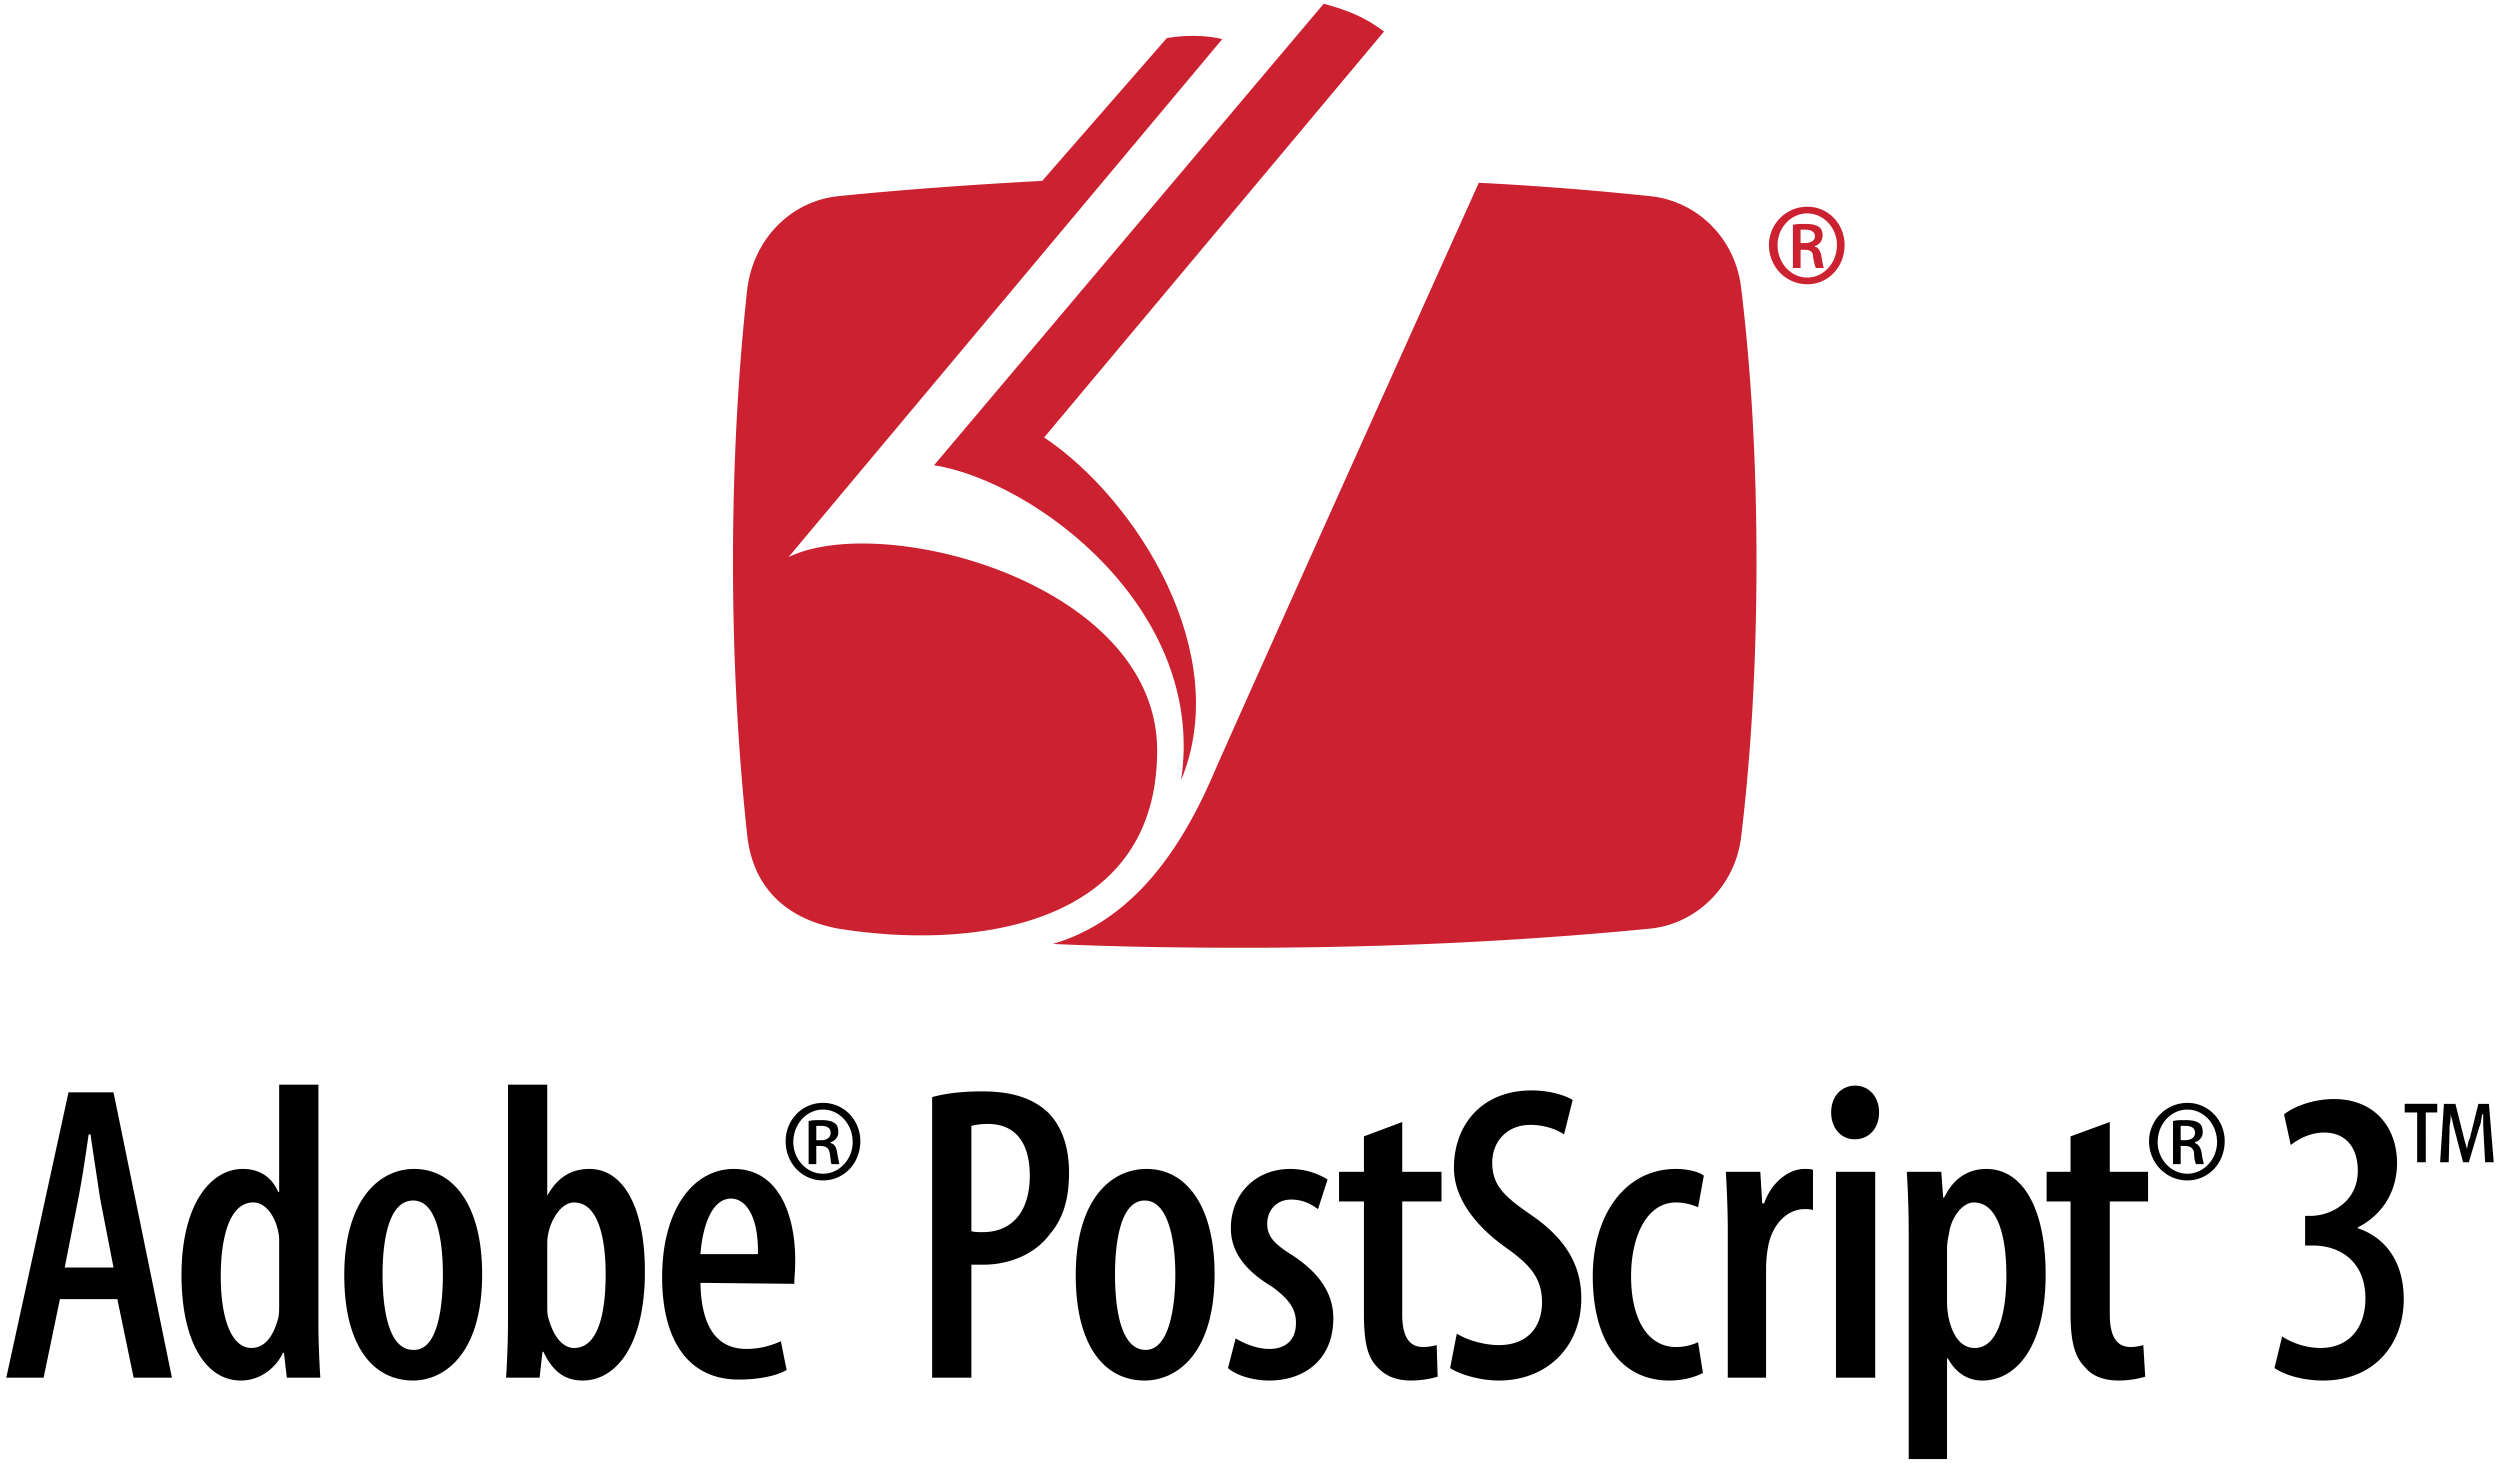
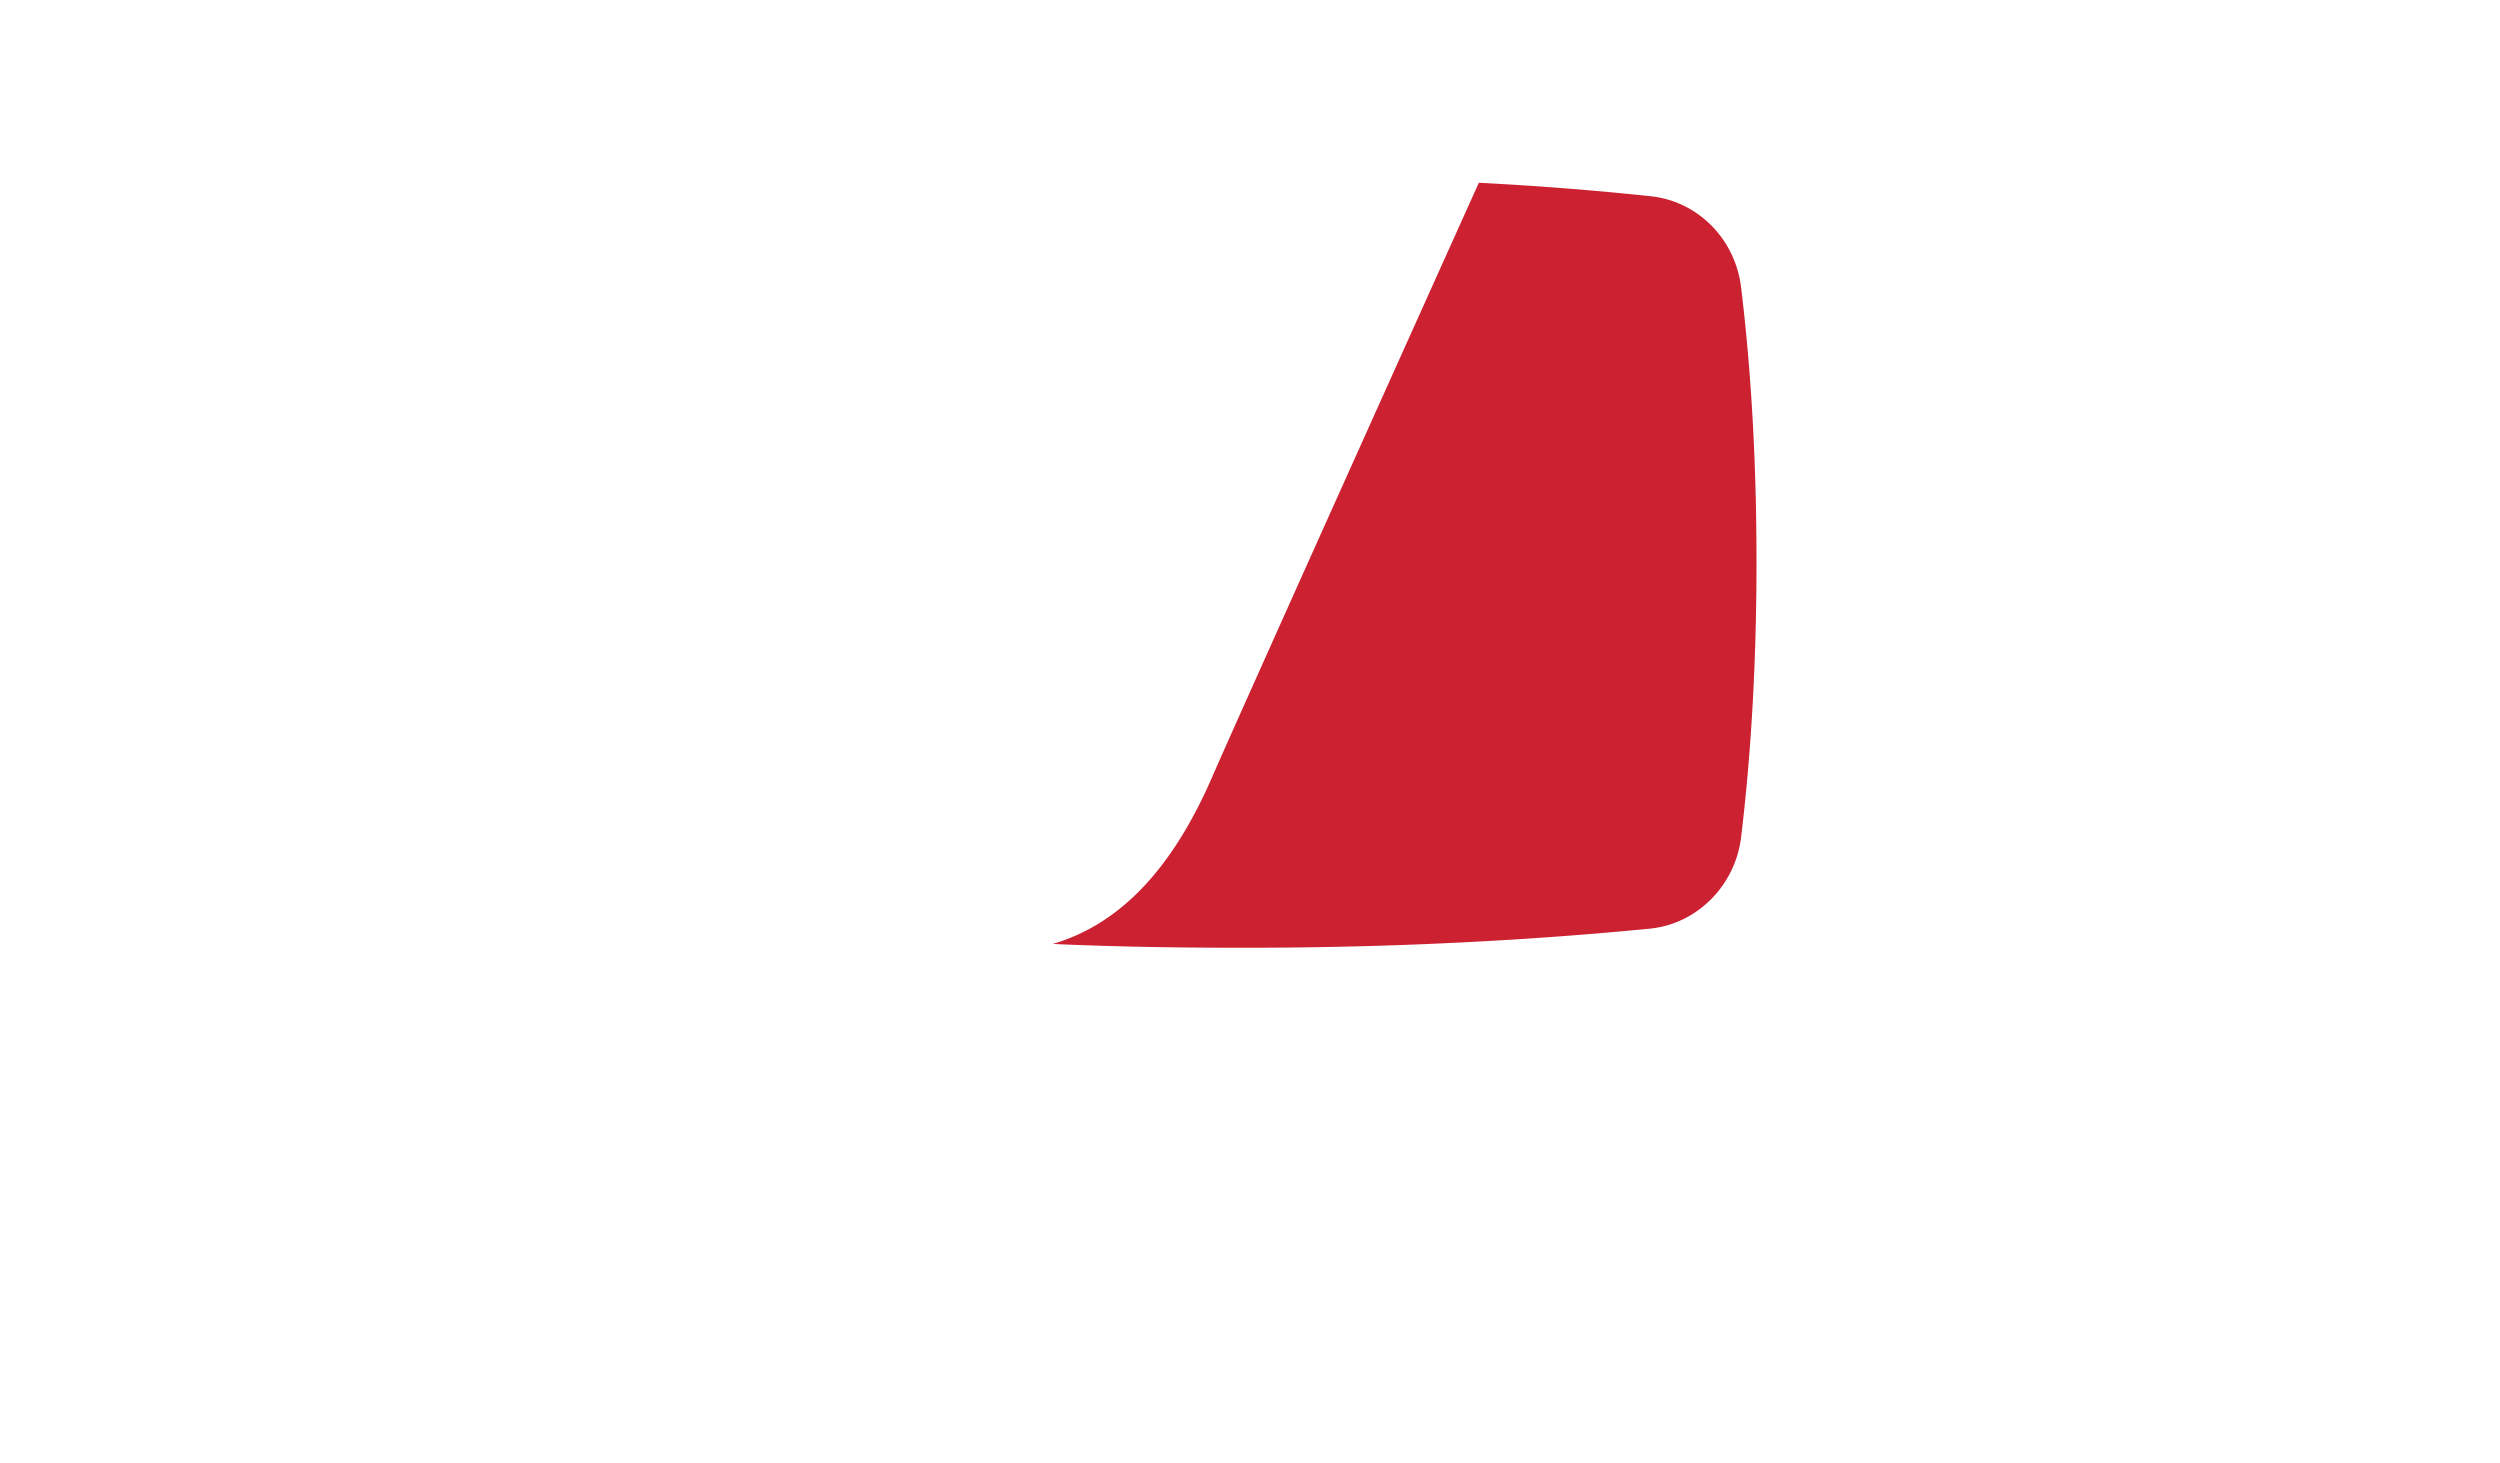
<svg xmlns="http://www.w3.org/2000/svg" width="188pt" height="110pt" viewBox="0 0 188 110">
-   <path d="M99.544.28c2.088.576 3.168 1.08 4.537 2.088l-25.56 30.528c6.984 4.68 14.256 16.272 10.296 25.776 1.944-12.815-10.944-22.464-18.576-23.688L99.544.28z" fill="#cc2131" />
  <path d="M79.169 70.984c4.752.216 9.504.288 14.4.288 10.727 0 20.952-.504 30.528-1.44 3.527-.36 6.408-3.24 6.84-6.912.793-6.624 1.152-13.536 1.152-20.664 0-7.128-.359-14.04-1.152-20.592-.432-3.744-3.312-6.552-6.84-6.912a239.888 239.888 0 0 0-12.889-1.008S92.849 54.496 91.049 58.672c-2.736 6.192-6.48 10.728-11.88 12.312z" fill="#cc2131" />
-   <path d="M63.041 69.832c-3.528-.647-6.336-2.735-6.84-6.912-.72-6.624-1.08-13.536-1.08-20.664 0-7.128.36-14.04 1.08-20.592.504-3.744 3.312-6.552 6.84-6.912 4.968-.504 10.08-.864 15.336-1.152l9.36-10.728c-.072 0 2.16-.432 4.176.072L59.297 41.896c7.056-3.456 27.72 1.944 27.72 14.544 0 13.464-14.184 14.976-23.976 13.392zm72.864-54.288c1.584 0 2.807 1.296 2.807 2.88 0 1.656-1.223 2.952-2.807 2.952s-2.881-1.296-2.881-2.952a2.89 2.89 0 0 1 2.881-2.88zm0 .504c-1.225 0-2.232 1.08-2.232 2.376 0 1.368 1.008 2.448 2.232 2.448 1.223 0 2.232-1.08 2.232-2.448.001-1.296-1.009-2.376-2.232-2.376zm-.503 4.104h-.576v-3.24c.287-.072.504-.072.936-.072.504 0 .791.072 1.008.216s.289.36.289.648c0 .432-.289.72-.576.792v.072c.215 0 .432.288.504.792s.143.648.143.792h-.576c-.07-.144-.143-.432-.215-.864 0-.36-.217-.504-.648-.504h-.287v1.368h-.002zm0-1.872h.287c.432 0 .793-.144.793-.504 0-.288-.217-.504-.721-.504h-.359v1.008z" fill="#cc2131" />
-   <path d="M164.489 82.936c1.584 0 2.807 1.296 2.807 2.88 0 1.655-1.223 2.952-2.807 2.952s-2.881-1.297-2.881-2.952a2.89 2.89 0 0 1 2.881-2.88zm0 .504c-1.225 0-2.232 1.08-2.232 2.447 0 1.297 1.008 2.377 2.232 2.377 1.223 0 2.232-1.08 2.232-2.377.001-1.367-1.009-2.447-2.232-2.447zm-.503 4.104h-.576v-3.24c.287-.071.504-.071.936-.071.504 0 .793.071 1.008.216.217.144.289.359.289.72s-.289.648-.576.72v.072c.215.072.432.288.504.792s.143.648.143.792h-.574c-.072-.144-.145-.432-.145-.863-.072-.36-.289-.505-.721-.505h-.287v1.367h-.001zm0-1.8h.287c.432 0 .793-.144.793-.576 0-.288-.217-.504-.721-.504h-.359v1.08zM61.889 82.936c1.584 0 2.808 1.296 2.808 2.88 0 1.655-1.224 2.952-2.808 2.952s-2.808-1.297-2.808-2.952c0-1.584 1.224-2.88 2.808-2.88zm0 .504c-1.224 0-2.232 1.08-2.232 2.447 0 1.297 1.008 2.377 2.232 2.377s2.232-1.08 2.232-2.377c0-1.367-1.008-2.447-2.232-2.447zm-.504 4.104h-.576v-3.24c.288-.071.504-.071.936-.071.504 0 .792.071 1.008.216.216.144.288.359.288.72s-.288.648-.576.72v.072c.288.072.432.288.504.792s.144.648.144.792h-.576c-.072-.144-.072-.432-.144-.863-.072-.36-.288-.505-.72-.505h-.288v1.367zm0-1.8h.36c.36 0 .72-.144.72-.576 0-.288-.216-.504-.72-.504h-.36v1.08zM4.505 97.696 3.281 103.6H.473l4.68-21.456h3.384l4.392 21.456h-2.88l-1.224-5.904h-4.32zm4.032-2.376-1.008-5.185c-.216-1.439-.504-3.312-.72-4.823h-.144c-.216 1.512-.504 3.456-.792 4.896L4.865 95.32h3.672zm15.408-13.752v18.071c0 1.152.072 2.881.144 3.961h-2.52l-.216-1.872h-.072c-.504 1.079-1.656 2.088-3.168 2.088-2.736 0-4.464-3.097-4.464-7.92 0-5.4 2.232-7.992 4.608-7.992 1.224 0 2.16.576 2.664 1.728h.072v-8.063h2.952v-.001zm-2.952 12.456v-.937c-.144-1.439-.936-2.664-1.944-2.664-1.8 0-2.448 2.664-2.448 5.544 0 3.168.792 5.4 2.304 5.4.648 0 1.512-.36 2.016-2.232.072-.287.072-.647.072-1.008v-4.103zm10.08 9.792c-3.024 0-5.184-2.593-5.184-7.92 0-5.616 2.592-7.992 5.256-7.992 2.952 0 5.112 2.735 5.112 7.92 0 6.12-2.952 7.992-5.184 7.992zm.072-2.304c1.8 0 2.16-3.312 2.16-5.688 0-2.232-.36-5.544-2.232-5.544-1.944 0-2.304 3.312-2.304 5.544 0 2.592.432 5.688 2.304 5.688h.072zm7.056-19.944h2.952v8.352c.792-1.439 1.872-2.016 3.168-2.016 2.592 0 4.176 2.952 4.176 7.704 0 5.544-2.16 8.208-4.68 8.208-1.44 0-2.304-.792-2.952-2.16h-.072l-.216 1.944h-2.52a70.23 70.23 0 0 0 .144-3.961V81.568zm2.952 16.56c0 .36 0 .721.072.937.504 1.872 1.368 2.304 1.944 2.304 1.728 0 2.376-2.376 2.376-5.544 0-2.952-.648-5.4-2.376-5.4-.936 0-1.728 1.225-1.944 2.376-.072.288-.072.648-.072 1.008v4.319zm11.52-1.657c.072 3.961 1.728 4.969 3.456 4.969 1.08 0 1.944-.288 2.592-.576l.432 2.16c-.864.504-2.304.72-3.6.72-3.744 0-5.76-2.88-5.76-7.704 0-5.04 2.304-8.136 5.4-8.136 3.168 0 4.608 3.096 4.608 6.912 0 .792-.072 1.296-.072 1.728l-7.056-.073zm4.32-2.159c.072-2.736-.864-4.177-2.016-4.177-1.512 0-2.16 2.232-2.304 4.177h4.32zm13.104-11.808c1.008-.288 2.304-.432 3.744-.432 2.088 0 3.744.432 4.968 1.584 1.08 1.08 1.584 2.664 1.584 4.536 0 2.088-.504 3.527-1.44 4.607-1.152 1.584-3.168 2.305-4.968 2.305h-.936v8.496h-2.952V82.504zm2.952 10.08c.216.072.504.072.864.072 2.232 0 3.528-1.584 3.528-4.248 0-2.088-.792-3.888-3.168-3.888-.504 0-.936.071-1.224.144v7.92zm13.032 11.232c-3.023 0-5.184-2.593-5.184-7.92 0-5.616 2.592-7.992 5.328-7.992 2.952 0 5.112 2.735 5.112 7.92 0 6.12-2.952 7.992-5.256 7.992zm.072-2.304c1.8 0 2.232-3.312 2.232-5.688 0-2.232-.432-5.544-2.304-5.544s-2.231 3.312-2.231 5.544c-.001 2.592.431 5.688 2.303 5.688zm6.768-.864c.576.359 1.584.792 2.52.792 1.297 0 2.016-.721 2.016-1.944 0-1.008-.432-1.728-1.799-2.736-2.161-1.296-3.096-2.735-3.096-4.392 0-2.592 1.872-4.464 4.463-4.464a5.4 5.4 0 0 1 2.809.792l-.721 2.231c-.576-.432-1.223-.72-2.016-.72-1.152 0-1.801.864-1.801 1.8 0 .864.361 1.44 1.873 2.376 1.871 1.225 3.096 2.736 3.096 4.752 0 3.097-2.16 4.681-4.824 4.681-1.152 0-2.448-.36-3.096-.937l.576-2.231zm12.527-16.272v3.744h2.953v2.232h-2.953v8.496c0 1.943.721 2.447 1.584 2.447.361 0 .721-.072 1.008-.144l.072 2.376a7.073 7.073 0 0 1-2.016.288c-1.008 0-1.871-.288-2.52-1.009-.721-.72-1.008-1.8-1.008-4.031v-8.424h-1.873v-2.232h1.873v-2.664l2.88-1.079zm4.104 15.912c.793.504 2.09.864 3.17.864 2.088 0 3.238-1.296 3.238-3.24 0-1.872-1.008-2.88-2.734-4.104-2.018-1.439-3.889-3.527-3.889-5.976 0-3.312 2.16-5.832 5.832-5.832 1.367 0 2.52.36 3.096.72l-.648 2.593c-.504-.36-1.439-.721-2.52-.721-1.943 0-2.881 1.44-2.881 2.809 0 1.8.938 2.592 3.025 4.032 2.592 1.8 3.672 3.815 3.672 6.191 0 3.744-2.664 6.192-6.191 6.192-1.514 0-3.025-.504-3.674-.937l.504-2.591zm18.506 2.952c-.506.288-1.441.576-2.521.576-3.455 0-5.76-2.736-5.76-7.849 0-4.535 2.377-8.063 6.264-8.063.865 0 1.729.216 2.088.504l-.432 2.376c-.359-.145-.936-.36-1.656-.36-2.23 0-3.383 2.593-3.383 5.544 0 3.312 1.295 5.328 3.383 5.328.648 0 1.152-.144 1.656-.359l.361 2.303zm1.871-10.872c0-1.368-.072-2.952-.145-4.248h2.592l.145 2.376h.145c.504-1.512 1.799-2.592 3.023-2.592.289 0 .504 0 .648.072v3.023c-.217-.072-.359-.072-.648-.072-1.295 0-2.447 1.152-2.736 2.88a8.89 8.89 0 0 0-.143 1.44v8.353h-2.881V92.368zm8.137-4.248h2.951v15.48h-2.951V88.12zm1.367-2.448c-.936 0-1.729-.792-1.729-2.016s.793-2.017 1.801-2.017 1.801.793 1.801 2.017-.793 2.016-1.801 2.016h-.072zm4.103 7.344c0-2.232-.072-3.673-.143-4.896h2.592l.143 1.944h.072c.721-1.513 1.873-2.16 3.168-2.16 2.809 0 4.465 3.096 4.465 7.92 0 5.688-2.377 7.992-4.752 7.992-1.369 0-2.16-.864-2.592-1.656h-.072v7.56h-2.881V93.016zm2.881 4.896c0 .504.072.937.145 1.296.432 1.8 1.295 2.16 1.943 2.16 1.729 0 2.375-2.592 2.375-5.472 0-3.097-.719-5.473-2.447-5.473-.863 0-1.729 1.152-1.871 2.376a4.905 4.905 0 0 0-.145 1.08v4.033zm12.24-13.536v3.744h2.879v2.232h-2.879v8.496c0 1.943.719 2.447 1.584 2.447.359 0 .648-.072.936-.144l.145 2.376a7.073 7.073 0 0 1-2.016.288c-1.01 0-1.945-.288-2.521-1.009-.719-.72-1.08-1.8-1.08-4.031v-8.424h-1.799v-2.232h1.799v-2.664l2.952-1.079zm12.959 16.128a5.453 5.453 0 0 0 2.881.864c2.088 0 3.383-1.44 3.383-3.744 0-2.592-1.727-3.96-3.959-3.96h-.576v-2.231h.432c1.439 0 3.529-1.009 3.529-3.385 0-1.872-1.01-2.88-2.521-2.88-1.008 0-1.871.433-2.52.937l-.504-2.305c.721-.576 2.16-1.151 3.744-1.151 3.096 0 4.752 2.159 4.752 4.823 0 2.089-1.08 3.889-2.951 4.824v.072c1.799.576 3.455 2.232 3.455 5.328 0 3.312-2.16 6.12-6.049 6.12-1.439 0-2.807-.36-3.672-.937l.576-2.375zm11.665-17.496v.648h-.863V87.4h-.648v-3.744h-.936v-.648h2.447zm3.599 4.392-.143-2.736V83.8h-.072c-.072.288-.072.648-.217.937l-.791 2.664h-.432l-.721-2.736c-.072-.36-.145-.576-.217-.864 0 .288 0 .504-.072.792l-.07 2.809h-.648l.287-4.393h.865l.646 2.593c.072.287.145.504.217.792.072-.288.072-.505.217-.792l.646-2.593h.793l.359 4.393h-.647V87.4z" />
</svg>